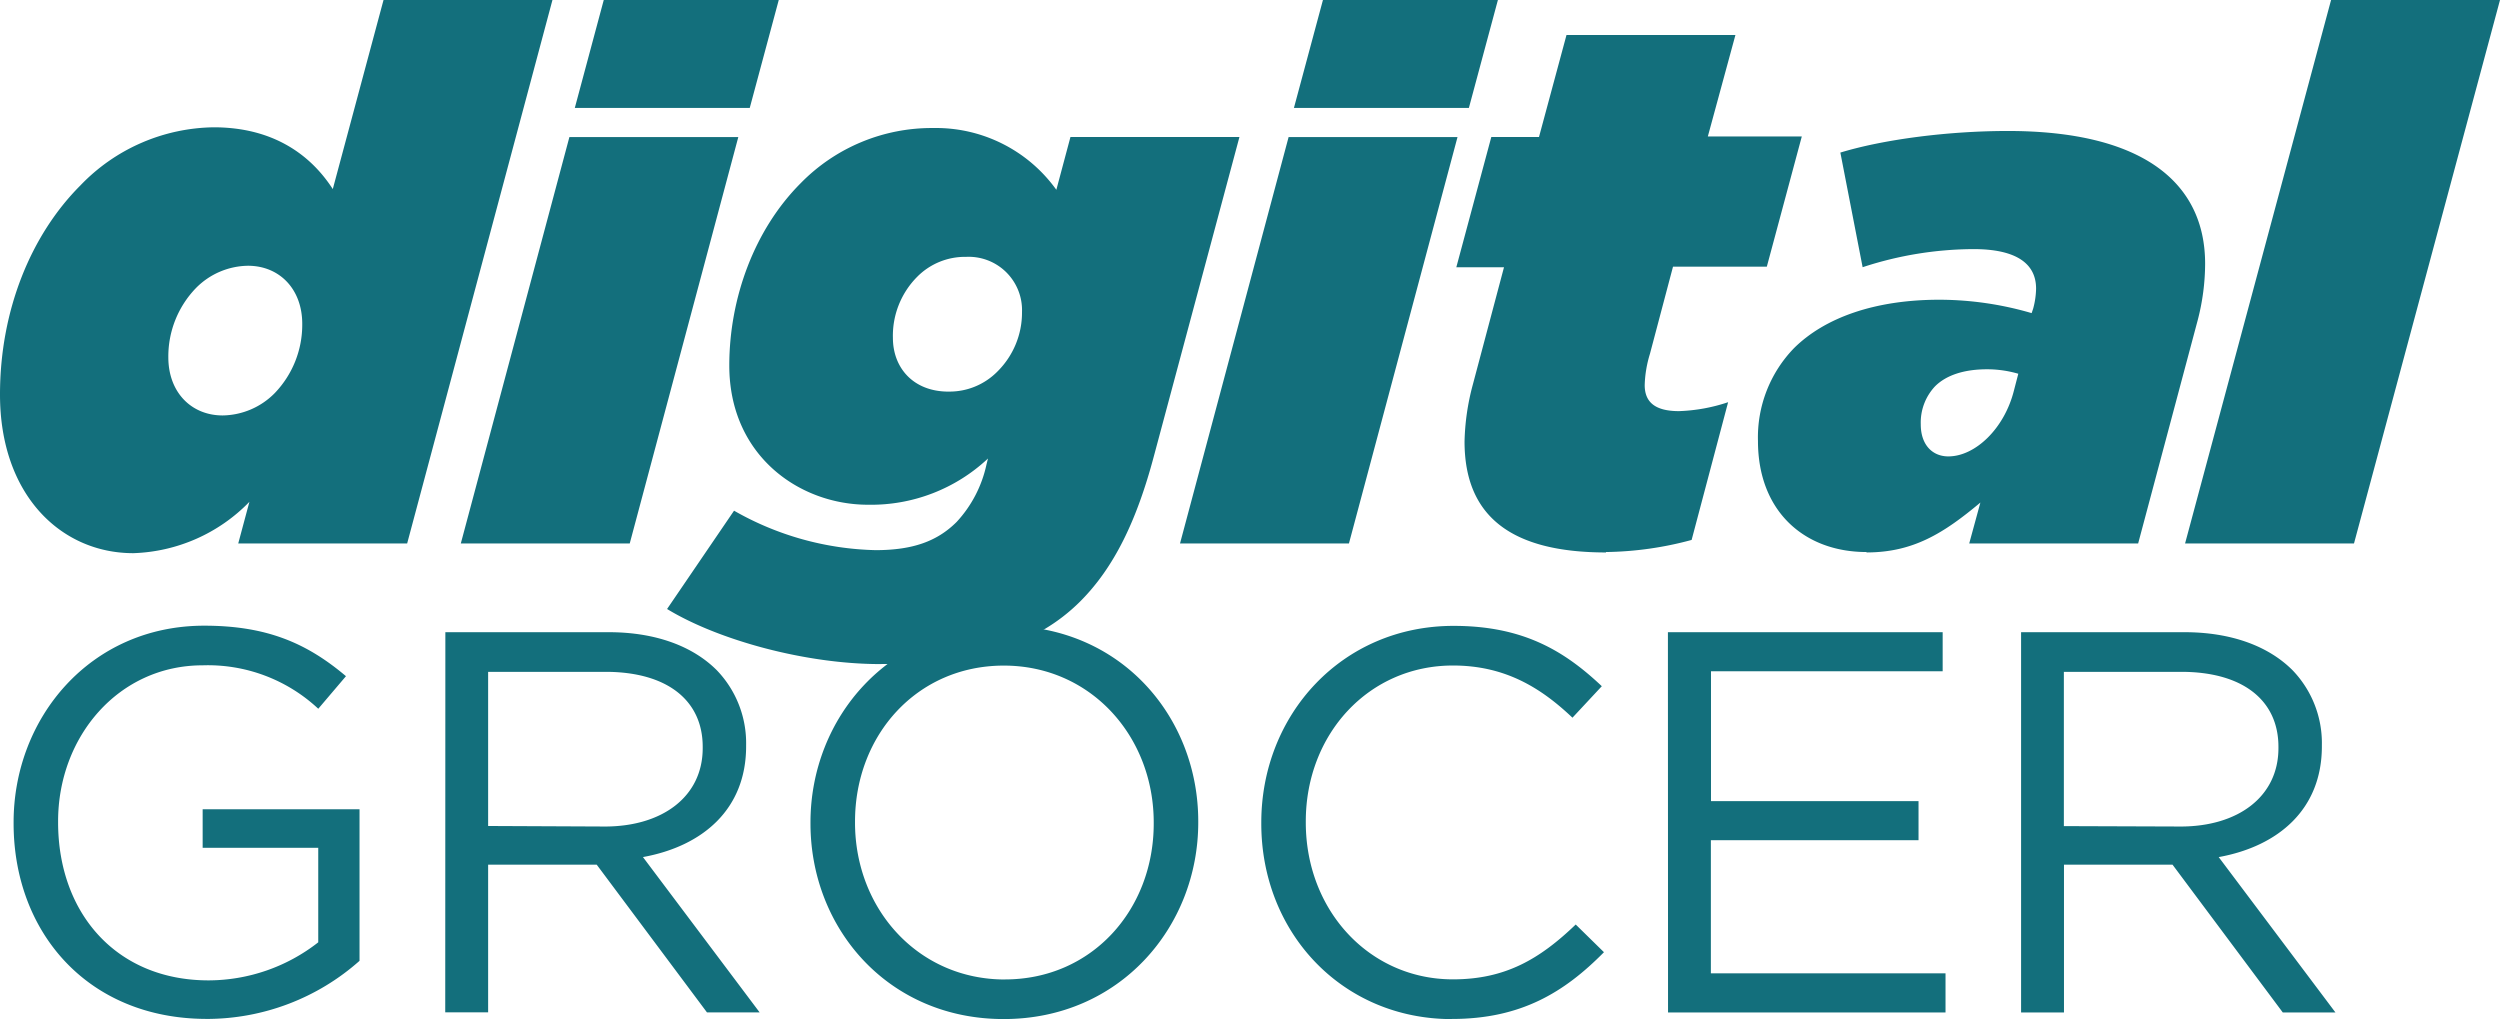
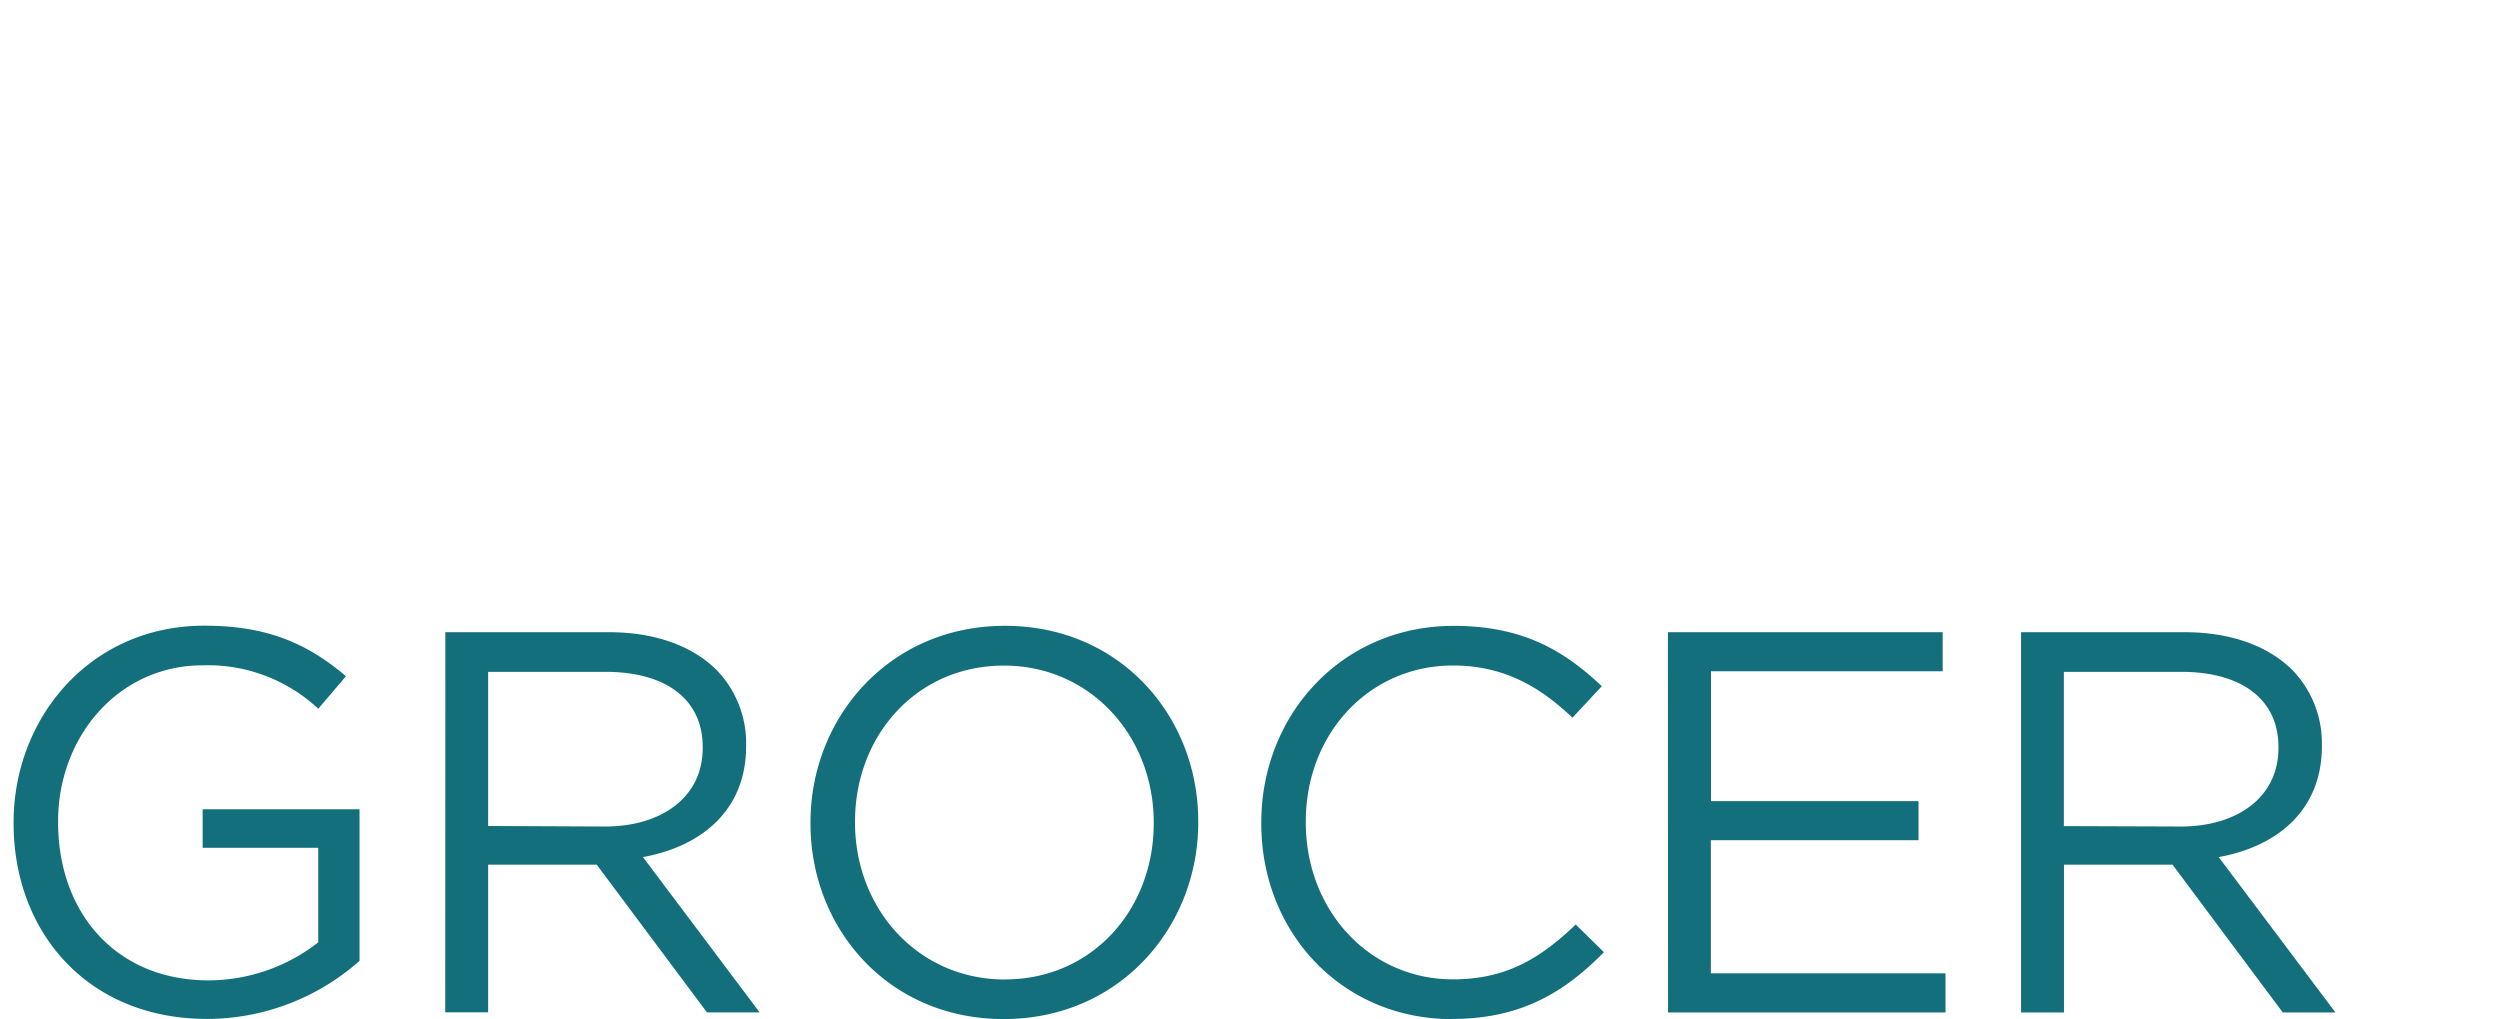
<svg xmlns="http://www.w3.org/2000/svg" width="340.782" height="138.91" viewBox="0 0 340.782 138.91">
-   <path d="M297.853,74.081H320.88L340.782,0H317.755ZM265.583,62.214c-2.13,0-3.758-1.53-3.758-4.367a7.212,7.212,0,0,1,1.933-5.173c1.521-1.53,3.956-2.336,7.105-2.336a15.233,15.233,0,0,1,4.257.608l-.605,2.328c-1.316,5.181-5.28,8.939-8.931,8.939m-11.16,13.092c6.39,0,10.551-2.64,15.527-6.8l-1.521,5.576h23.027l8.117-30.428a30.748,30.748,0,0,0,1.012-7.706c0-11.061-8.52-18.093-26.892-18.093-8.01,0-16.843,1.118-22.83,2.944L253.9,36.424a48.883,48.883,0,0,1,15.124-2.467c5.757,0,8.52,1.933,8.52,5.378a10.963,10.963,0,0,1-.4,2.739l-.206.609a44.96,44.96,0,0,0-12.583-1.826c-8.832,0-15.625,2.467-19.787,6.579a17.459,17.459,0,0,0-4.934,12.689c0,9.54,6.291,15.124,14.8,15.124m-35.519,0A46.621,46.621,0,0,0,230.59,73.6l4.975-18.775a23.437,23.437,0,0,1-6.7,1.217c-3.248,0-4.671-1.217-4.671-3.553a15.954,15.954,0,0,1,.715-4.26l3.142-11.875h12.788l4.77-17.755H232.8L236.561,4.77H213.534l-3.75,13.907h-6.5l-4.77,17.755h6.5l-4.26,16.037a32.264,32.264,0,0,0-1.118,7.714c0,10.148,6.291,15.124,19.285,15.124M176.378,14.713h23.849L204.183,0H180.334ZM160.851,74.081h23.027l14.8-55.4H175.654Zm-31.563-20.7c-4.77,0-7.574-3.216-7.574-7.328a11.382,11.382,0,0,1,3.29-8.3,9.162,9.162,0,0,1,6.694-2.739,7.27,7.27,0,0,1,7.615,7.508,11.3,11.3,0,0,1-3.347,8.117,9.17,9.17,0,0,1-6.7,2.739m-9.334,37.139c12.994,0,21.382-2.632,27.3-8.52,4.671-4.671,7.722-11.061,10.05-19.787l11.67-43.537H145.917l-1.924,7.2a20.181,20.181,0,0,0-16.744-8.421,24.984,24.984,0,0,0-18.093,7.508c-6.291,6.291-9.745,15.625-9.745,24.861,0,12.278,9.54,18.981,18.915,18.981A23.282,23.282,0,0,0,134.675,62.5l-.206.822a16.67,16.67,0,0,1-4.063,7.821c-2.64,2.64-5.987,3.849-11.061,3.849a40.659,40.659,0,0,1-19.285-5.378l-9.129,13.4c7,4.26,18.915,7.508,29.022,7.508m-41.6-75.808H102.2L106.154,0H82.3ZM62.814,74.081H85.841l14.8-55.4H77.617ZM30.346,56.63c-4.26,0-7.4-3.15-7.4-7.92A13.413,13.413,0,0,1,26.7,39.277a10.14,10.14,0,0,1,7.1-3.051c4.268,0,7.4,3.15,7.4,7.92a13.438,13.438,0,0,1-3.75,9.441,10.157,10.157,0,0,1-7.105,3.043m2.13,17.451H55.5L75.306,0H52.279L45.363,25.774c-3.142-4.869-8.355-8.421-16.234-8.421a25.618,25.618,0,0,0-18.167,7.92C4.268,31.966,0,42.222,0,53.784c0,13.7,8.323,21.621,18.167,21.621a23.085,23.085,0,0,0,15.831-7Z" fill="#136f7c" />
  <path d="M281.731,131.03V110h16c8.364,0,13.249,3.857,13.249,10.222v.173c0,6.661-5.551,10.691-13.323,10.691Zm-5.831,25.4h5.847v-20.14h14.8l15.025,20.14h7.179l-15.913-21.177c8.142-1.48,14.063-6.513,14.063-15.1V120a14.326,14.326,0,0,0-4-10.222c-3.29-3.29-8.364-5.181-14.729-5.181H275.9Zm-48.126,0H265.6V151.1H233.613V132.954H261.92v-5.329H233.63v-17.7h31.58V104.6H227.758Zm-29.466.888c9.408,0,15.329-3.627,20.732-9.1l-3.849-3.775c-4.934,4.737-9.622,7.476-16.736,7.476-11.4,0-20.058-9.4-20.058-21.382v-.148c0-11.916,8.586-21.251,20.058-21.251,7.04,0,11.925,2.969,16.292,7.114l4-4.293c-5.181-4.893-10.806-8.224-20.206-8.224-15.255,0-26.21,12.147-26.21,26.8v.148c0,14.885,11.028,26.654,25.979,26.654m-60.931-5.4c-11.842,0-20.428-9.63-20.428-21.382V130.4c0-11.768,8.438-21.251,20.28-21.251s20.436,9.63,20.436,21.382v.148c0,11.768-8.438,21.251-20.288,21.251m-.148,5.4c15.773,0,26.506-12.517,26.506-26.8v-.148c0-14.285-10.584-26.654-26.358-26.654s-26.5,12.517-26.5,26.8v.148c0,14.293,10.584,26.654,26.317,26.654M66.939,131.013V110h16c8.364,0,13.249,3.857,13.249,10.222v.173c0,6.661-5.551,10.691-13.331,10.691Zm-5.847,25.4h5.847V136.285h14.8l15.033,20.14h7.179L88.042,135.249c8.142-1.48,14.063-6.513,14.063-15.1V120a14.326,14.326,0,0,0-4-10.222c-3.29-3.29-8.364-5.181-14.729-5.181H61.108Zm-32.484.9a31.374,31.374,0,0,0,20.8-7.92V128.735H28.024v5.255H43.781v12.879a24.351,24.351,0,0,1-14.951,5.189c-12.583,0-20.51-9.178-20.51-21.547v-.148c0-11.513,8.224-21.251,19.7-21.251a22.04,22.04,0,0,1,15.765,5.921l3.775-4.441c-5.181-4.367-10.584-6.883-19.318-6.883-15.551,0-25.988,12.583-25.988,26.8v.148c0,14.8,10.066,26.654,26.358,26.654" transform="translate(-0.4 -18.42)" fill="#136f7c" />
</svg>